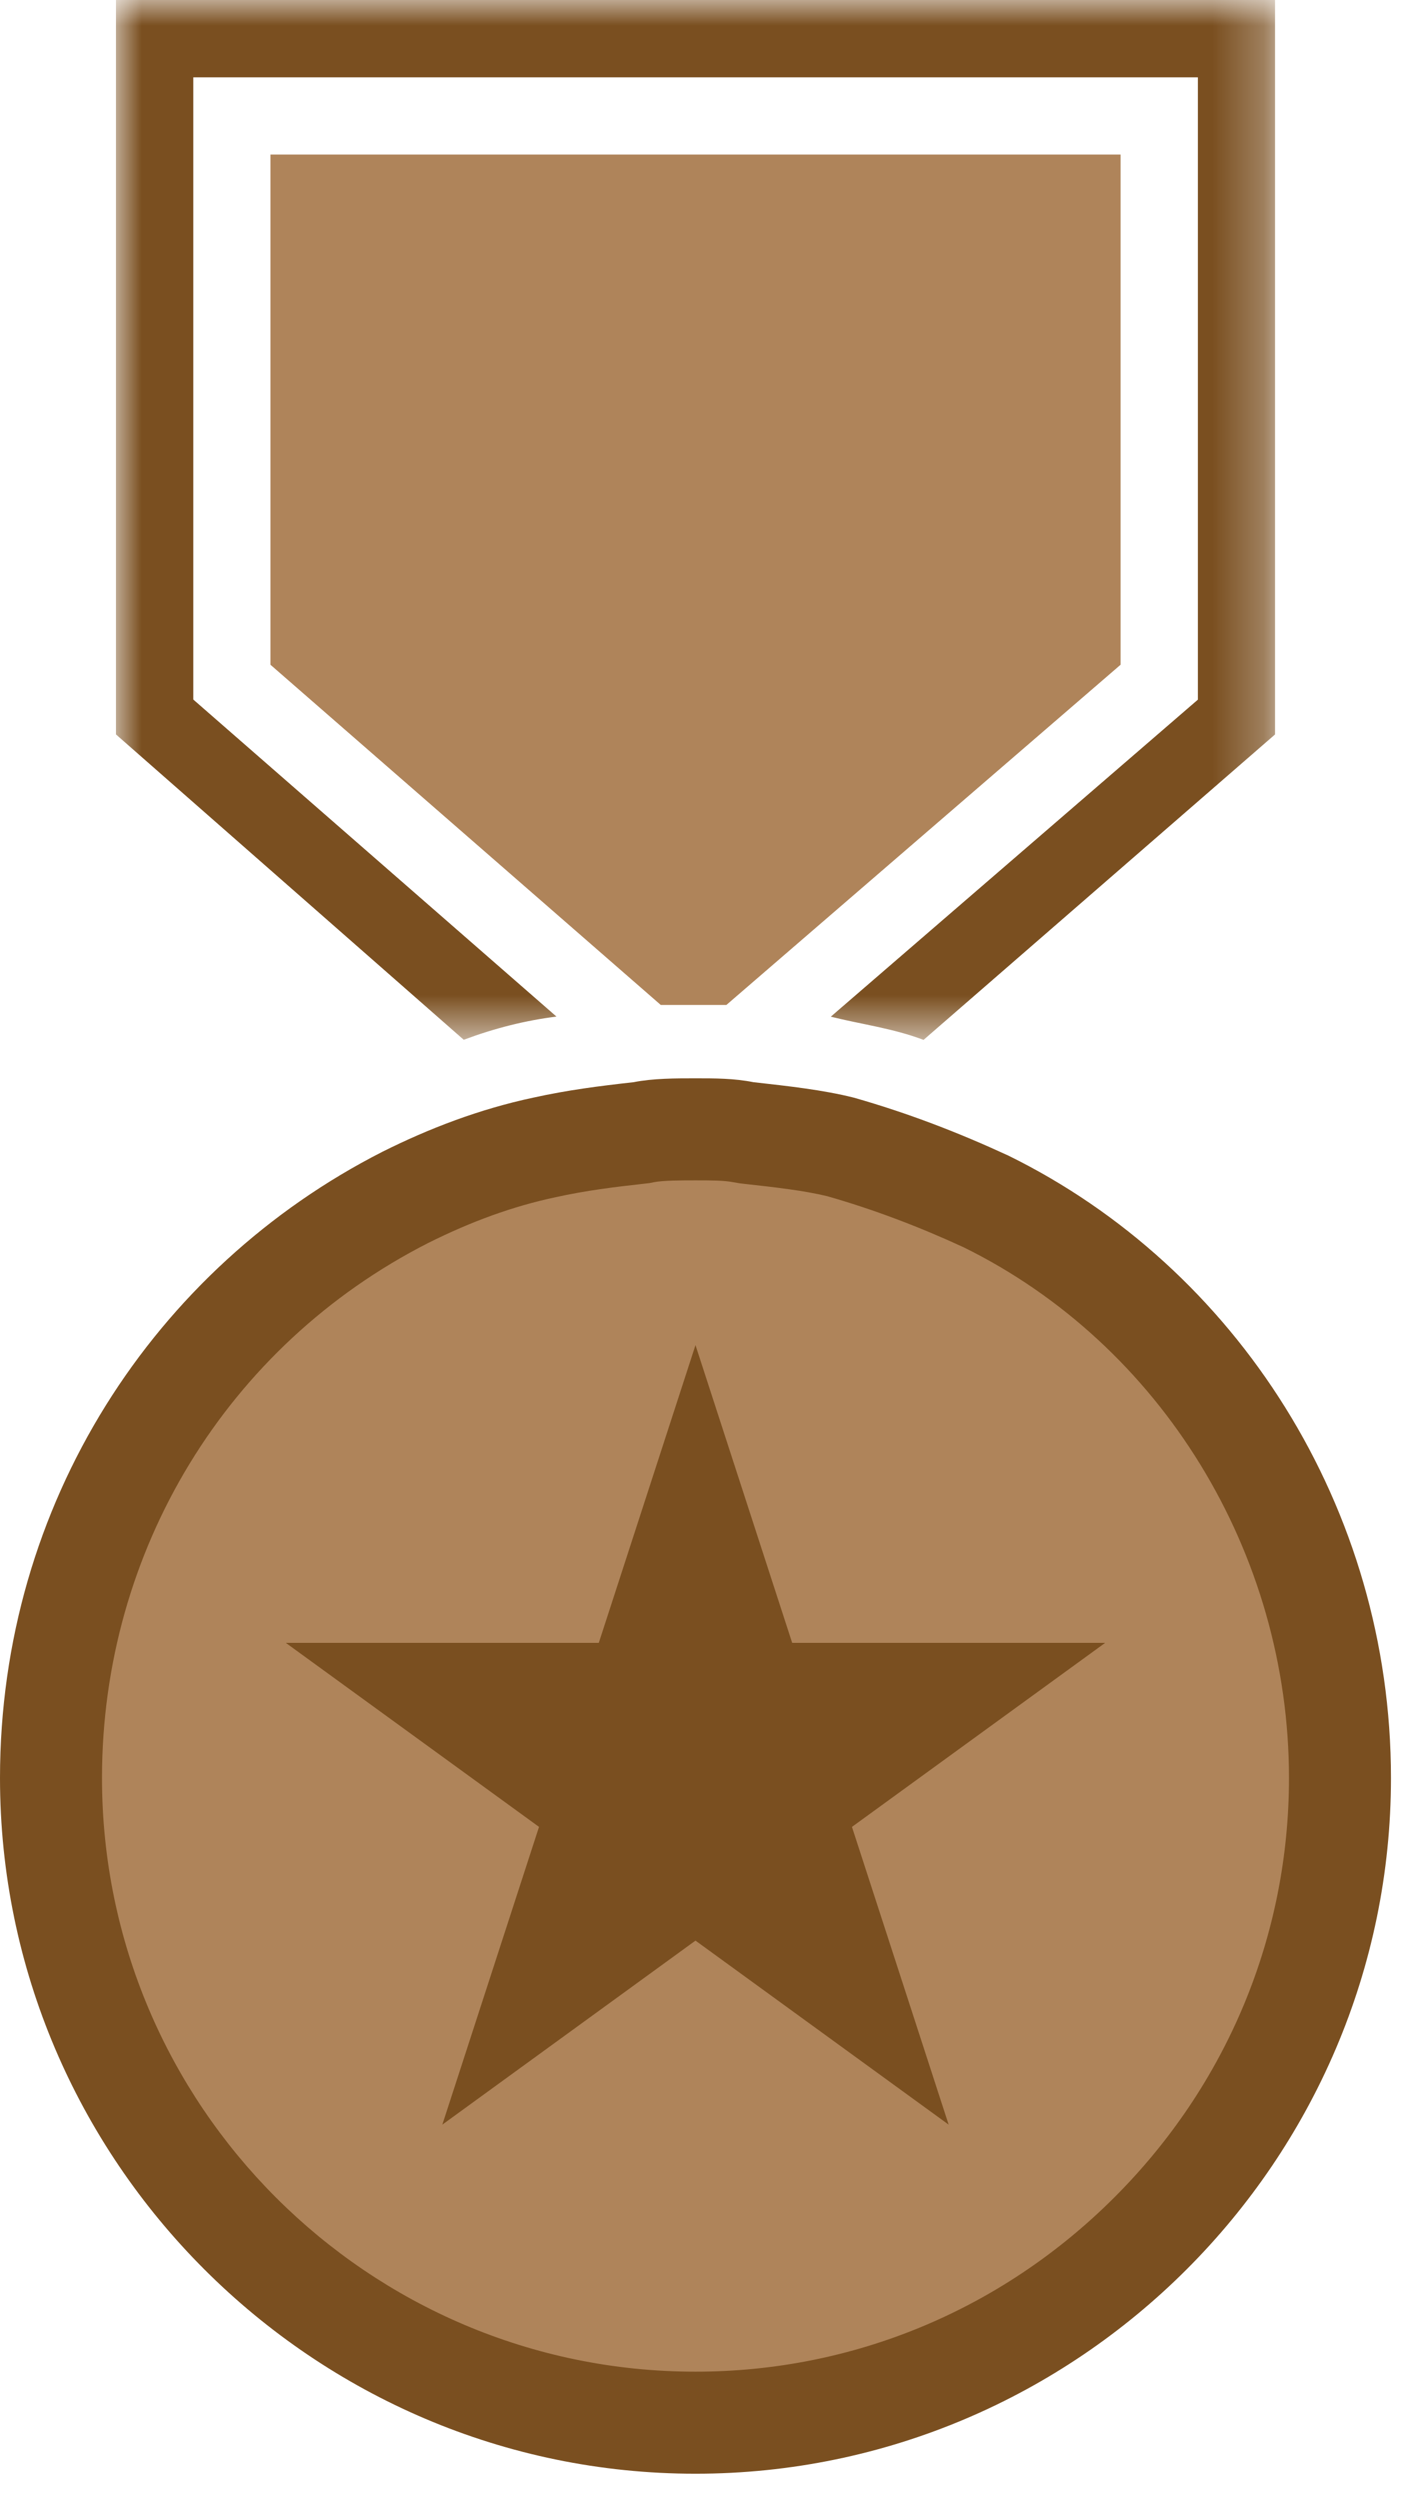
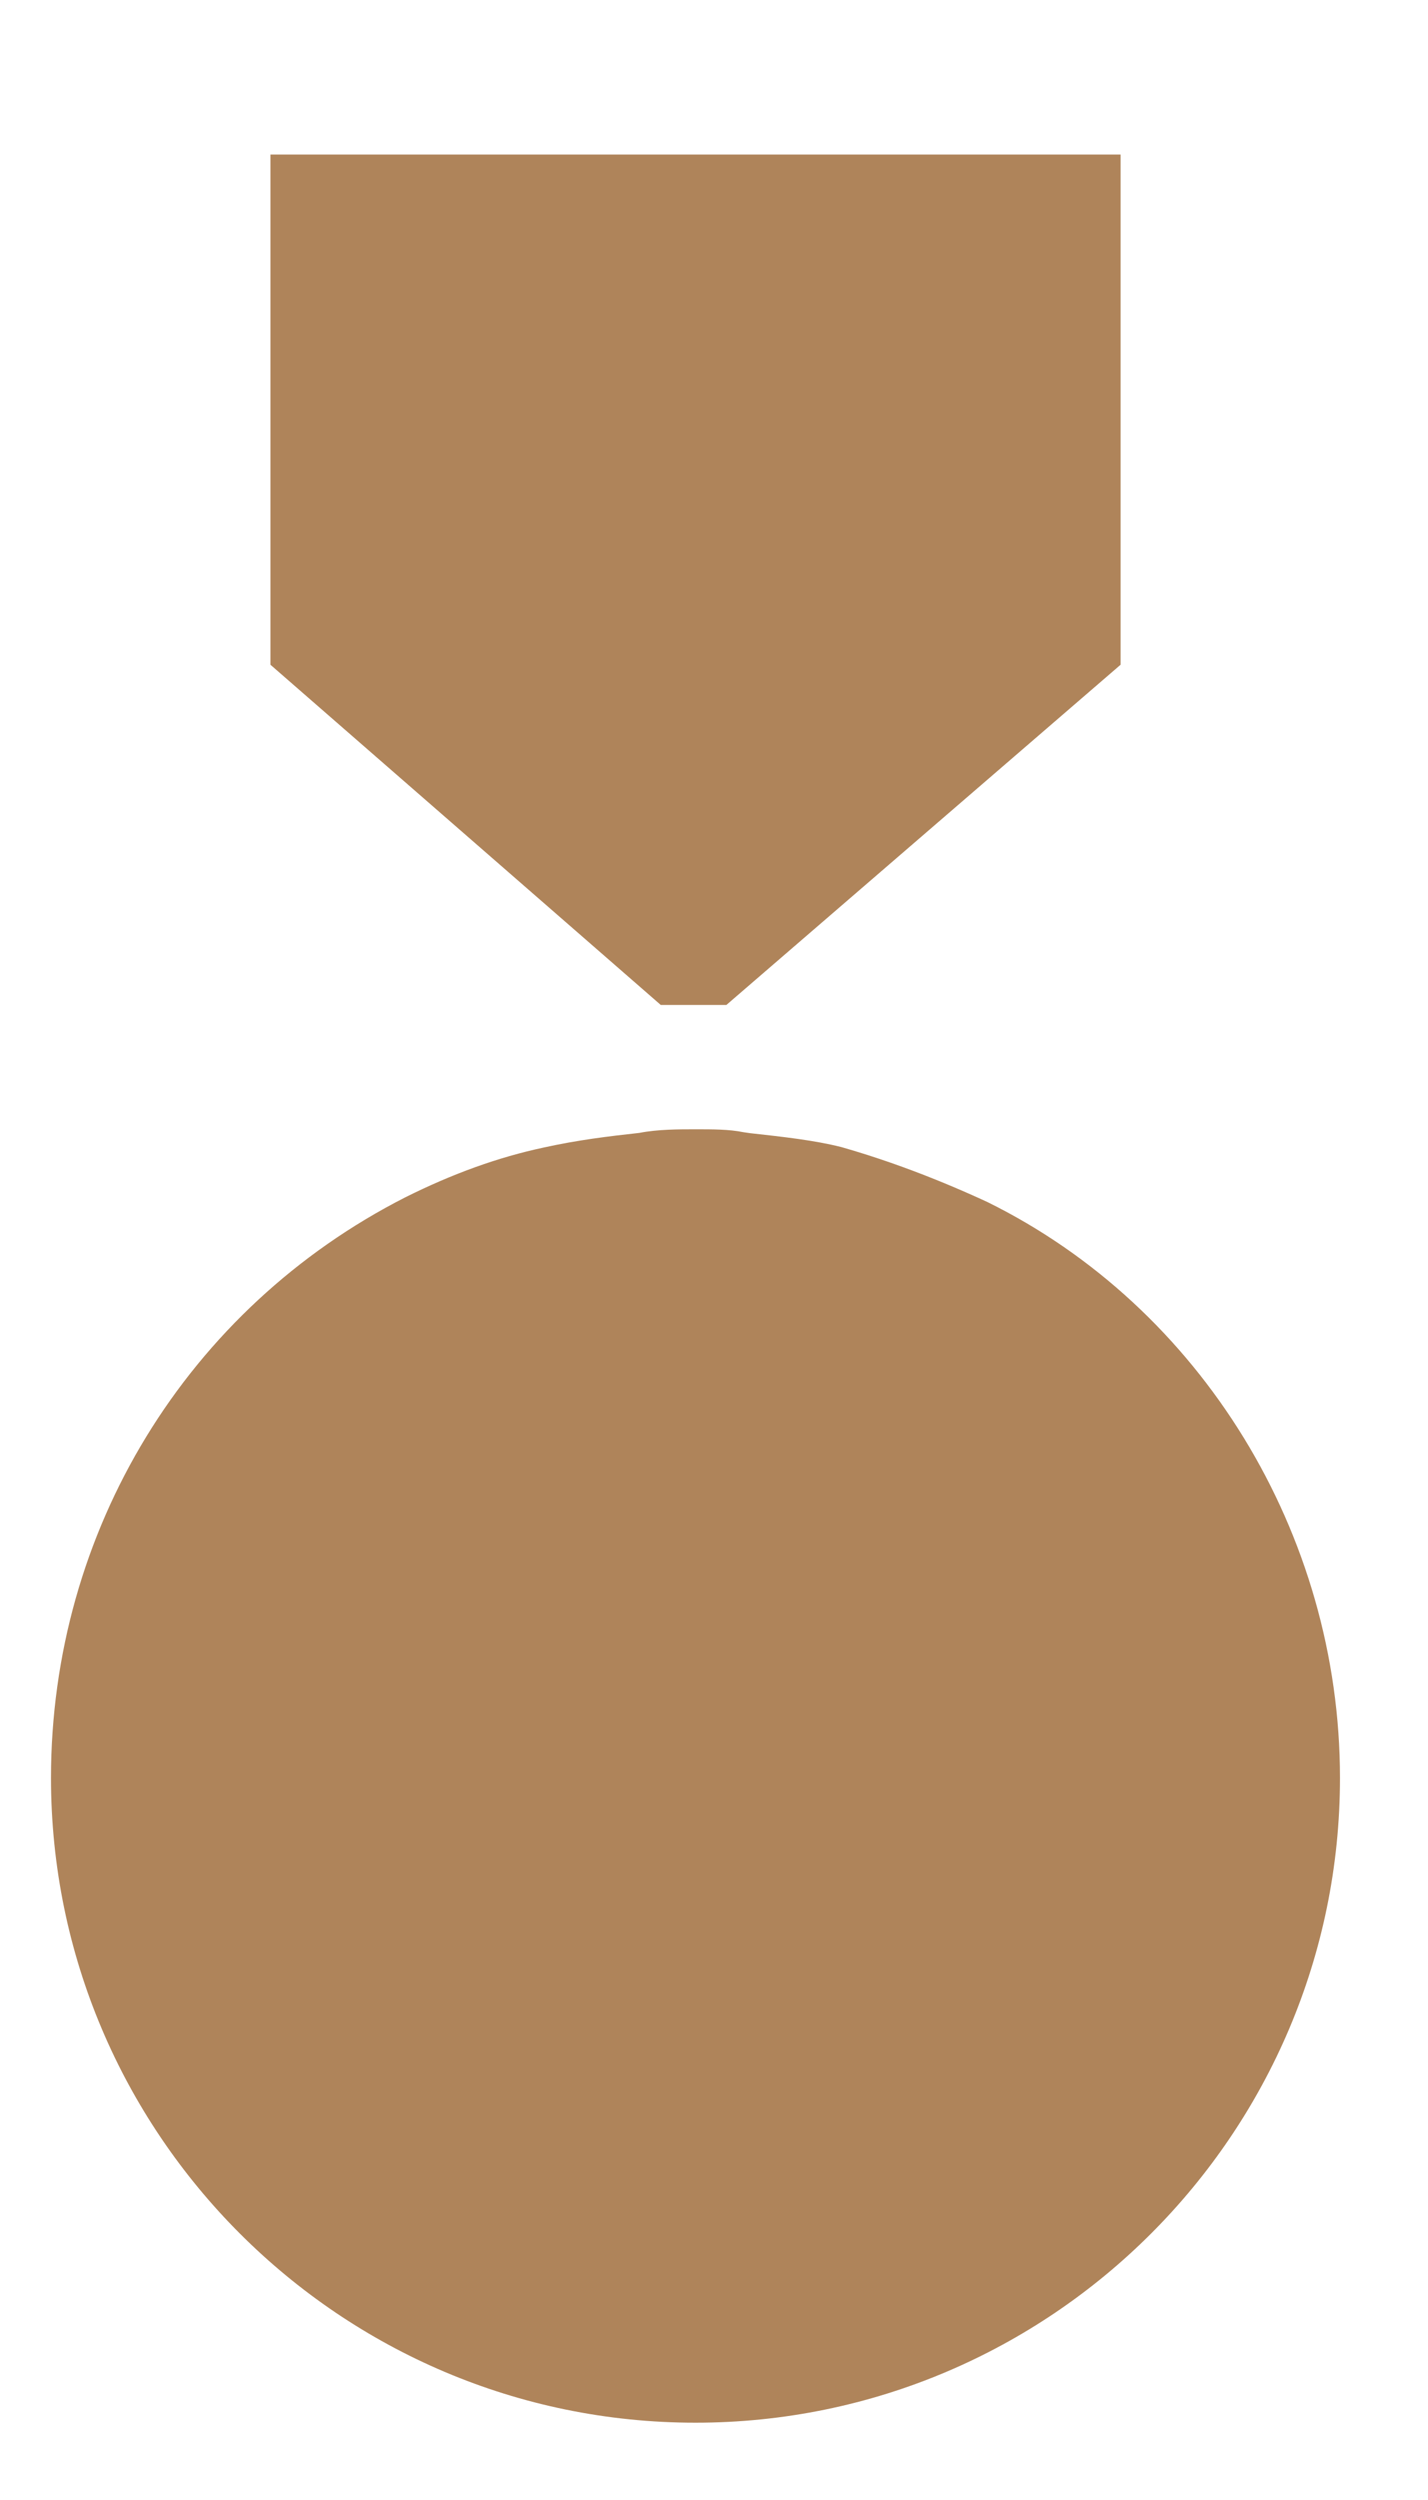
<svg xmlns="http://www.w3.org/2000/svg" xmlns:xlink="http://www.w3.org/1999/xlink" width="28px" height="49px" viewBox="0 0 28 49" version="1.1">
  <title>Wooden</title>
  <defs>
-     <polygon id="path-1" points="0 0 22.727 0 22.727 20.382 0 20.382" />
-   </defs>
+     </defs>
  <g id="Case-View" stroke="none" stroke-width="1" fill="none" fill-rule="evenodd">
    <g id="Wooden">
      <g id="Group-3" transform="translate(2.274, 0)">
        <mask id="mask-2" fill="white">
          <use xlink:href="#path-1" />
        </mask>
        <g id="Clip-2" />
        <path d="M22.727,14.395 L22.727,-0 L0,-0 L0,14.395 L6.819,20.38 C7.424,20.153 8.032,20.001 8.637,19.925 L1.516,13.711 L1.516,1.516 L21.214,1.516 L21.214,13.713 L14.016,19.927 C14.622,20.079 15.229,20.153 15.835,20.382 L22.727,14.395 Z" id="Fill-1" fill="#7A4F20" mask="url(#mask-2)" />
      </g>
      <polygon id="Fill-4" fill="#AF845A" points="5.303 3.029 5.303 13.029 12.956 19.697 13.637 19.697 14.243 19.697 21.972 13.029 21.972 3.029" />
      <path d="M13.637,47.485 C6.668,47.485 1,41.816 1,34.848 C1,30.009 3.663,25.647 7.952,23.465 C8.879,23.003 9.768,22.682 10.664,22.491 C11.325,22.345 11.925,22.272 12.534,22.205 C12.902,22.134 13.309,22.134 13.637,22.134 C13.976,22.134 14.296,22.134 14.576,22.191 L14.707,22.21 C15.358,22.282 15.973,22.35 16.498,22.483 C17.422,22.747 18.366,23.101 19.355,23.557 C23.549,25.622 26.274,30.057 26.274,34.848 C26.274,41.816 20.605,47.485 13.637,47.485" id="Fill-6" fill="#AF845A" />
-       <path d="M13.637,21.135 C13.258,21.135 12.803,21.135 12.424,21.211 C11.742,21.287 11.137,21.364 10.455,21.514 C9.395,21.74 8.41,22.119 7.5,22.574 C3.031,24.848 0,29.469 0,34.848 C0,42.349 6.137,48.485 13.637,48.485 L13.637,48.485 C21.137,48.485 27.274,42.349 27.274,34.848 C27.274,29.546 24.243,24.848 19.774,22.651 C18.789,22.196 17.805,21.817 16.742,21.514 C16.137,21.362 15.455,21.287 14.774,21.211 C14.395,21.135 14.016,21.135 13.637,21.135 M13.637,23.135 C13.937,23.135 14.196,23.135 14.38,23.172 L14.51,23.194 L14.597,23.204 C15.2,23.271 15.77,23.335 16.226,23.447 C17.118,23.702 18.004,24.036 18.891,24.445 C22.769,26.352 25.274,30.435 25.274,34.848 C25.274,37.942 24.059,40.86 21.854,43.065 C19.649,45.271 16.73,46.485 13.637,46.485 C7.22,46.485 2,41.265 2,34.848 C2,30.388 4.455,26.368 8.395,24.363 C9.25,23.936 10.061,23.643 10.887,23.467 C11.493,23.333 12.042,23.266 12.646,23.199 L12.733,23.189 L12.818,23.172 C13.002,23.135 13.369,23.135 13.637,23.135" id="Fill-8" fill="#7A4F20" />
-       <polygon id="Fill-10" fill="#7A4F20" points="13.637 26.364 15.533 32.2 21.67 32.2 16.705 35.807 18.601 41.643 13.637 38.036 8.673 41.643 10.569 35.807 5.604 32.2 11.741 32.2" />
    </g>
  </g>
</svg>